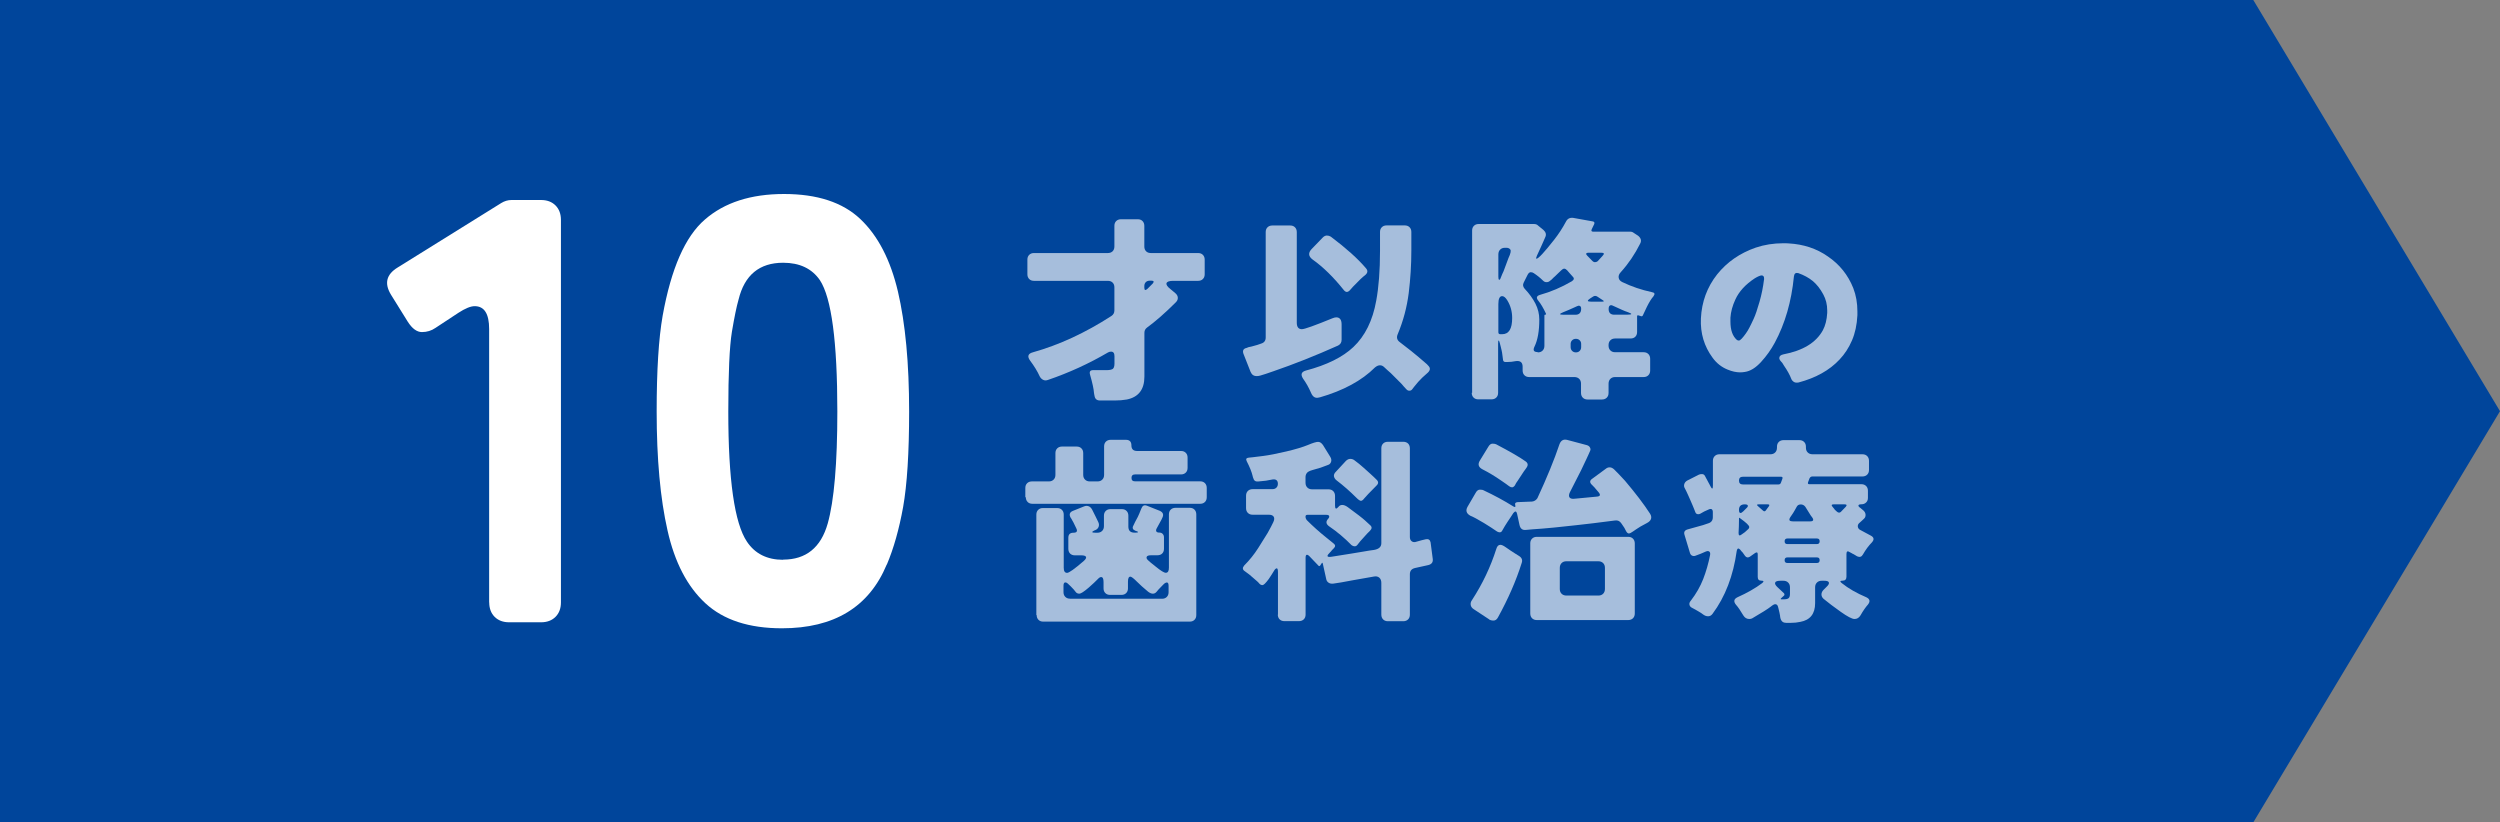
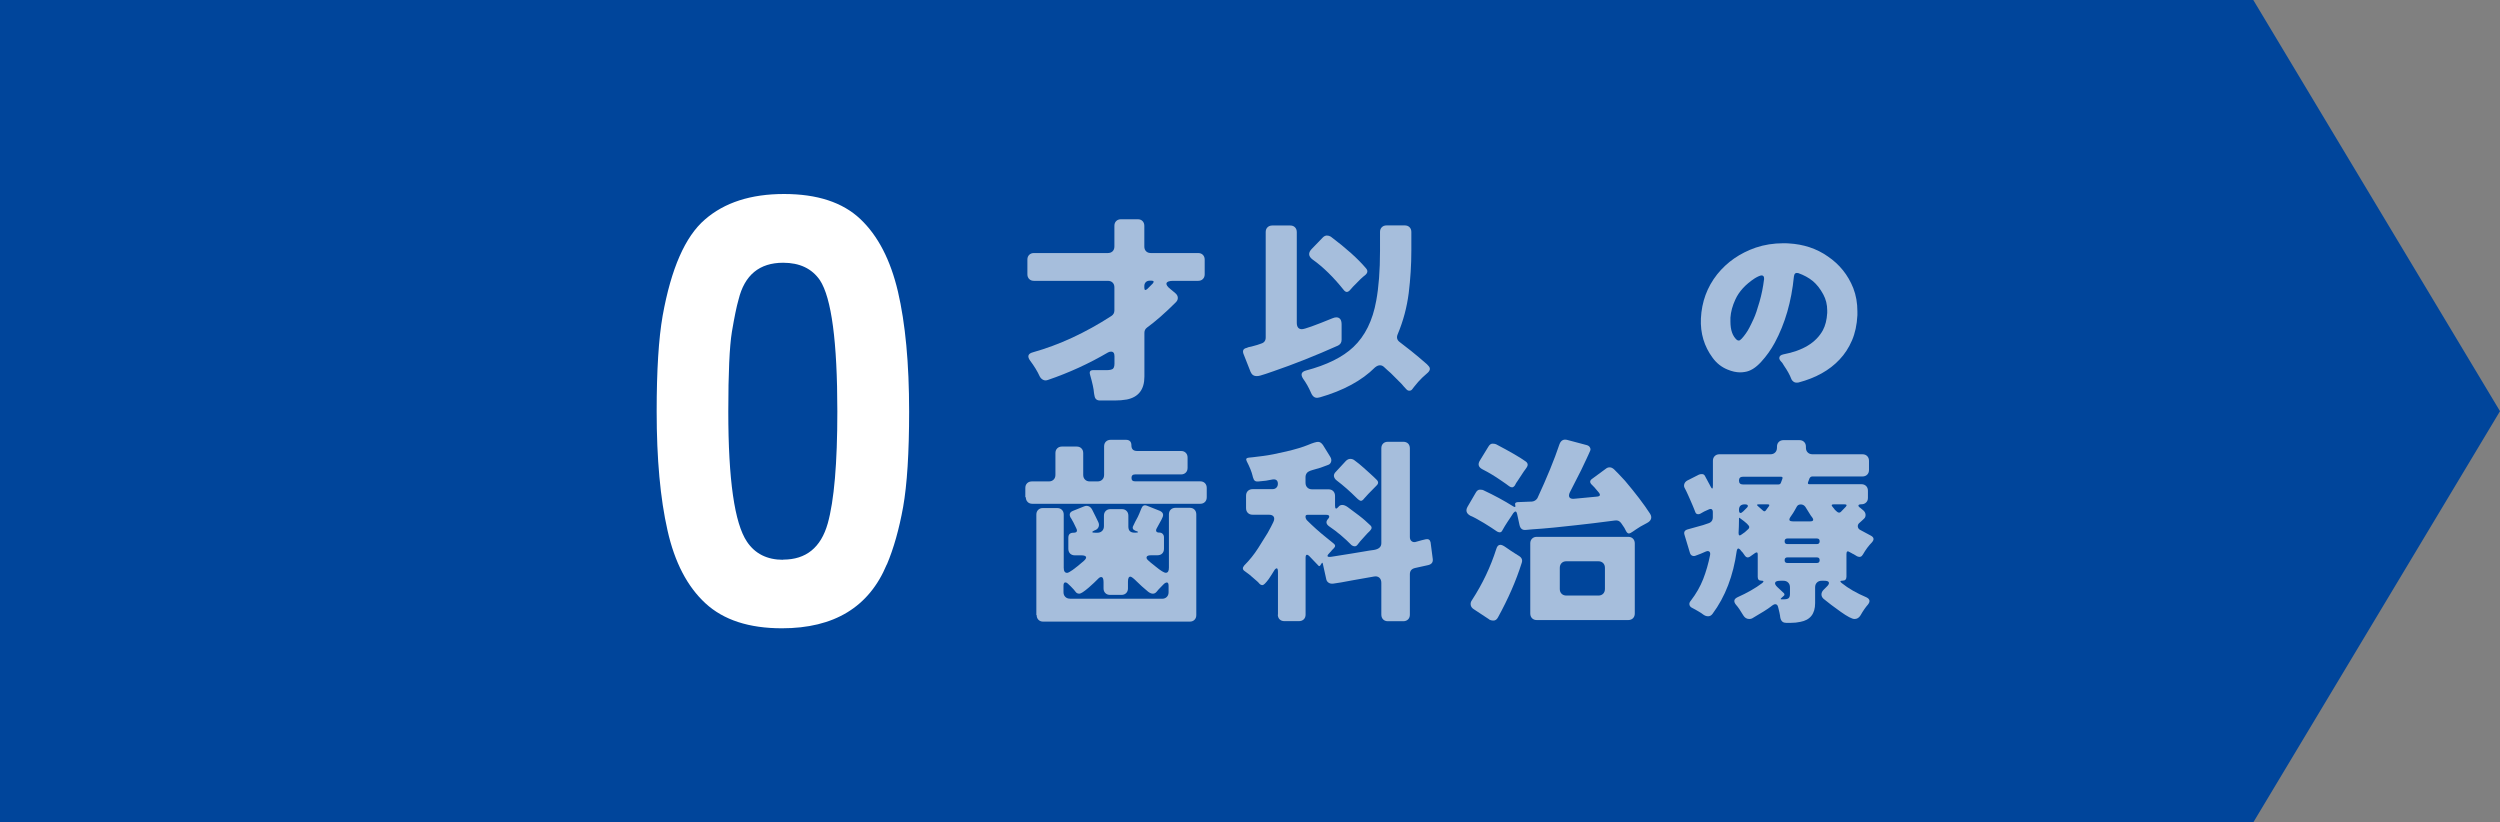
<svg xmlns="http://www.w3.org/2000/svg" id="_レイヤー_2" viewBox="0 0 304 100">
  <rect x="0" y="0" width="304" height="100" fill="#808080" stroke="none" />
  <defs>
    <style>.cls-1{fill:#00459b;}.cls-2{fill:#fff;}.cls-3{fill:#a6bedc;}</style>
  </defs>
  <g id="contents">
    <g>
      <polygon class="cls-1" points="274 100 130 100 0 100 0 50 0 0 130 0 274 0 304 50 274 100" />
      <g>
        <g>
          <path class="cls-3" d="m133.08,48.08c-.02-.1-.03-.19-.05-.29-.03-.48-.19-1.22-.48-2.23-.11-.37.02-.55.38-.55h1.63c.34,0,.58-.05.74-.14.14-.1.22-.31.22-.65v-.91c0-.37-.14-.55-.41-.55-.13,0-.26.03-.38.1-2.32,1.36-4.75,2.47-7.3,3.34-.21.08-.4.08-.58-.01-.18-.09-.31-.22-.41-.4-.3-.66-.7-1.3-1.18-1.94-.37-.51-.26-.85.34-1.01,3.2-.9,6.38-2.37,9.55-4.42.24-.16.36-.38.36-.67v-2.81c0-.24-.07-.43-.22-.58-.14-.14-.34-.21-.58-.21h-8.98c-.24,0-.43-.07-.58-.22s-.22-.34-.22-.58v-1.78c0-.24.07-.43.22-.58s.34-.22.58-.22h8.98c.24,0,.43-.07.58-.21.14-.14.22-.34.22-.58v-2.52c0-.24.07-.43.22-.58.14-.14.34-.22.58-.22h2.04c.24,0,.43.07.58.22.14.14.22.34.22.58v2.52c0,.24.07.43.22.58.14.14.34.21.58.21h5.74c.24,0,.43.07.58.22s.22.34.22.58v1.78c0,.24-.07.43-.22.58s-.34.22-.58.22h-3.02c-.48,0-.75.09-.82.28-.06.18.09.42.46.71l.6.5c.19.16.3.34.31.54.02.2-.06.39-.22.56-1.31,1.31-2.49,2.34-3.53,3.1-.21.16-.31.37-.31.62v5.33c0,1.57-.71,2.5-2.14,2.79-.45.08-.94.12-1.46.12h-1.8c-.4,0-.62-.2-.67-.6Zm6.43-12.94l.67-.67c.18-.22.12-.34-.17-.34h-.19c-.21,0-.37.06-.49.18-.12.12-.18.28-.18.47v.19c0,.32.12.38.36.17Z" />
          <path class="cls-3" d="m152.09,45.27l-.89-2.26c-.13-.38,0-.62.38-.7.08-.03.17-.06.26-.1l.34-.07c.54-.14.94-.26,1.18-.36.37-.11.55-.36.55-.74v-12.82c0-.24.07-.43.22-.58.14-.14.34-.22.58-.22h2.18c.24,0,.43.07.58.22.14.14.22.34.22.58v11.02c0,.53.21.79.62.79.32,0,1.55-.44,3.7-1.32.19-.08.35-.12.48-.12.43,0,.65.29.65.86v1.87c0,.32-.14.55-.43.7-2.75,1.23-5.37,2.27-7.85,3.12-.72.26-1.26.43-1.61.53-.59.16-.98.02-1.15-.41Zm8.35,3.05c-.46.16-.81-.03-1.03-.58-.27-.62-.59-1.19-.96-1.7-.32-.5-.21-.82.34-.98,2.54-.67,4.47-1.62,5.78-2.86,1.42-1.34,2.35-3.22,2.78-5.64.3-1.62.46-3.64.46-6.07v-2.28c0-.24.07-.43.22-.58s.34-.22.58-.22h2.21c.24,0,.43.07.58.22s.22.34.22.58v2.28c0,1.71-.11,3.43-.32,5.15-.22,1.72-.66,3.38-1.33,4.98-.18.4-.1.73.24.98,1.09.83,1.85,1.44,2.28,1.81.43.38.71.62.84.72.13.1.25.22.36.35.26.26.24.53-.05.82-.53.45-.92.83-1.19,1.14-.26.31-.43.51-.49.59s-.14.18-.23.3c-.09.12-.2.18-.35.18s-.26-.06-.36-.17c-.1-.11-.19-.22-.29-.31-.1-.1-.19-.21-.29-.34l-1.32-1.32c-.14-.13-.28-.25-.42-.37-.14-.12-.27-.25-.41-.38-.14-.13-.3-.2-.49-.2s-.39.09-.6.26c-1.6,1.6-3.85,2.82-6.74,3.65Zm2.98-13.03c-1.25-1.57-2.52-2.82-3.82-3.74-.5-.38-.54-.8-.12-1.25l1.37-1.42c.16-.16.33-.24.5-.24s.34.05.48.14c1.87,1.41,3.3,2.69,4.27,3.84.26.29.22.57-.1.84-.27.19-.77.66-1.49,1.42l-.38.43c-.13.13-.25.19-.36.19s-.23-.07-.36-.22Z" />
-           <path class="cls-3" d="m179.01,47.77v-19.73c0-.24.07-.43.22-.58s.34-.22.58-.22h6.72c.21,0,.38.06.5.19l.65.53c.3.27.38.57.22.89-.08.18-.16.36-.24.55-.08.19-.16.38-.25.56-.09.18-.17.36-.24.52-.07.16-.16.36-.28.61-.11.25-.13.37-.05.37.22,0,.94-.77,2.14-2.3.54-.69,1.02-1.42,1.44-2.21.18-.35.46-.5.86-.46l2.38.43c.21.03.27.14.19.34l-.29.6c-.1.21-.04.31.17.31h4.49c.18,0,.32.05.43.14l.55.36c.35.29.43.61.24.96-.64,1.28-1.42,2.43-2.35,3.46-.21.22-.3.45-.26.68.03.23.18.41.46.54,1.1.53,2.3.94,3.6,1.22.32.05.38.21.17.5-.26.29-.52.72-.8,1.28-.28.57-.44.92-.49,1.04-.05.1-.12.13-.22.1l-.31-.1c-.11-.03-.17,0-.17.12v1.9c0,.24-.07.43-.22.58-.14.14-.34.21-.58.21h-1.87c-.24,0-.43.07-.58.22s-.22.34-.22.58v.07c0,.24.07.43.22.58s.34.22.58.22h3.46c.24,0,.43.07.58.22.14.14.22.34.22.58v1.42c0,.24-.07.43-.22.58s-.34.22-.58.22h-3.46c-.24,0-.43.07-.58.22-.14.14-.22.34-.22.58v1.13c0,.24-.07.43-.22.58-.14.14-.34.22-.58.22h-1.75c-.24,0-.43-.07-.58-.22-.14-.14-.22-.34-.22-.58v-1.13c0-.24-.07-.43-.22-.58-.14-.14-.34-.22-.58-.22h-5.5c-.24,0-.43-.07-.58-.22s-.22-.34-.22-.58v-.46c0-.54-.3-.77-.89-.67-.29.06-.61.1-.96.1h-.24c-.16,0-.26-.08-.29-.24-.03-.19-.06-.4-.08-.61-.02-.22-.06-.41-.1-.59s-.08-.33-.11-.46c-.03-.13-.07-.28-.12-.46s-.09-.26-.13-.25c-.04,0-.06.13-.06.37v5.98c0,.24-.07.43-.22.58-.14.14-.34.22-.58.22h-1.61c-.24,0-.43-.07-.58-.22-.14-.14-.22-.34-.22-.58Zm3.29-13.75c.06.02.13-.06.19-.24.14-.37.26-.63.34-.79l.6-1.61c.26-.54.33-.89.23-1.03-.1-.14-.26-.22-.47-.22h-.19c-.24,0-.43.07-.58.22-.14.14-.22.34-.22.58v2.71c0,.24.03.37.1.38Zm.14,6.62h.22c.82,0,1.22-.66,1.22-1.97,0-.8-.2-1.52-.6-2.16-.21-.34-.42-.5-.62-.5-.3,0-.46.32-.46.96v3.43c0,.16.08.24.24.24Zm4.54,2.21h.02c.24,0,.43-.07.58-.22s.22-.34.22-.58v-3.67c0-.08.04-.12.12-.12s.1-.04.07-.12c-.32-.69-.63-1.21-.92-1.56s-.24-.59.18-.72c1.33-.37,2.62-.92,3.89-1.66.29-.19.31-.39.07-.6-.1-.1-.21-.22-.34-.38l-.31-.36c-.13-.13-.24-.19-.35-.19s-.22.06-.35.19-.26.26-.4.38c-.14.13-.24.23-.32.31-.08.08-.13.12-.14.13-.02,0-.04.03-.07.06l-.26.26s-.1.07-.22.17c-.11.1-.24.14-.4.14s-.29-.06-.41-.18c-.12-.12-.22-.21-.3-.28s-.17-.14-.26-.22c-.1-.08-.19-.15-.29-.22-.1-.06-.19-.13-.29-.2-.1-.07-.22-.11-.36-.11s-.27.1-.38.31l-.48.96c-.13.26-.09.5.12.74.56.59,1,1.2,1.31,1.81s.47,1.26.47,1.93c0,1.39-.19,2.49-.58,3.29-.22.45-.1.67.38.67Zm3.1-4.58h1.54c.19,0,.35-.06.47-.18s.18-.3.18-.55-.1-.37-.31-.37c-.05,0-.24.08-.58.24s-.76.34-1.28.55-.52.31-.01.31Zm1.09,4.4c.12.12.27.18.46.18s.34-.06.46-.18.18-.28.18-.47v-.38c0-.18-.06-.32-.18-.44s-.27-.18-.46-.18-.34.06-.46.18-.18.27-.18.44v.38c0,.19.06.35.18.47Zm3.13-10.93l.31-.34.22-.24c.29-.29.26-.43-.1-.43h-1.58c-.14,0-.23.03-.26.1-.03.06,0,.14.1.24l.65.67c.1.1.2.14.32.14s.24-.05.35-.14Zm-.86,4.94h1.39c.24,0,.26-.06.05-.19l-.62-.41c-.19-.13-.38-.13-.55-.01-.18.12-.3.2-.36.23-.38.26-.35.38.1.38Zm2.86,1.58h1.63c.56,0,.58-.1.05-.29-.29-.1-.54-.2-.76-.3-.22-.1-.4-.19-.55-.25-.15-.06-.3-.13-.44-.2-.14-.07-.25-.11-.31-.11-.21,0-.31.15-.31.46,0,.46.23.7.7.7Z" />
          <path class="cls-3" d="m216.36,43.55c0-.24.17-.39.5-.46,2.37-.45,3.97-1.42,4.8-2.93.3-.56.48-1.26.53-2.11v-.31c0-.7-.16-1.35-.48-1.94-.37-.69-.8-1.23-1.28-1.63-.49-.4-1.08-.72-1.76-.96-.08-.02-.14-.02-.19-.02s-.1.02-.17.05c-.1.08-.15.21-.17.38-.3,3.06-1.08,5.74-2.33,8.06-.45.83-1,1.61-1.66,2.33-.66.72-1.32,1.13-1.99,1.22-.18.03-.36.05-.55.05-.48,0-.99-.11-1.54-.34-.74-.3-1.34-.78-1.82-1.44-1.02-1.38-1.5-2.97-1.42-4.78.1-2.02.75-3.8,1.97-5.35,1.2-1.5,2.77-2.59,4.7-3.26,1.04-.35,2.16-.53,3.36-.53.21,0,.42,0,.65.02,1.79.1,3.38.62,4.75,1.58,1.42.96,2.46,2.25,3.1,3.86.34.88.5,1.82.5,2.83v.46c-.06,1.17-.28,2.19-.66,3.07-.38.88-.88,1.66-1.52,2.33-1.22,1.3-2.87,2.22-4.97,2.78-.08.02-.17.02-.28.02s-.21-.03-.32-.1c-.14-.1-.24-.22-.29-.36-.19-.5-.49-1.03-.89-1.61-.08-.13-.14-.23-.19-.31-.05-.05-.11-.12-.19-.22-.13-.14-.19-.28-.19-.41Zm-1.85-9.53v-.2c0-.09-.02-.16-.07-.23-.05-.06-.12-.1-.22-.1-.16,0-.43.11-.82.34-1.15.75-1.94,1.62-2.38,2.59-.35.75-.55,1.49-.6,2.21v.48c0,1.02.26,1.77.79,2.23.08.05.16.07.24.07s.2-.08.35-.24c.15-.16.31-.36.48-.6s.32-.48.44-.72c.13-.24.3-.6.52-1.07.22-.47.45-1.16.71-2.06.26-.9.44-1.8.55-2.7Z" />
          <path class="cls-3" d="m124.68,60.47v-1.13c0-.24.07-.43.22-.58.14-.14.34-.22.58-.22h2.06c.24,0,.43-.07.58-.22s.22-.34.22-.58v-2.64c0-.24.07-.43.22-.58.14-.14.34-.22.58-.22h1.78c.24,0,.43.07.58.22s.22.34.22.58v2.64c0,.24.07.43.22.58s.34.22.58.22h.94c.24,0,.43-.07.58-.22s.22-.34.22-.58v-3.46c0-.24.07-.43.22-.58.14-.14.34-.22.58-.22h1.85c.45,0,.67.23.67.68s.23.68.7.68h5.33c.24,0,.43.07.58.22s.22.34.22.58v1.25c0,.24-.07.43-.22.58-.14.14-.34.22-.58.22h-5.59c-.29,0-.43.14-.43.42s.14.42.43.42h7.92c.24,0,.43.07.58.22.14.14.22.34.22.58v1.13c0,.24-.07.43-.22.58s-.34.22-.58.22h-20.4c-.24,0-.43-.07-.58-.22-.14-.14-.22-.34-.22-.58Zm1.34,14.33v-12.22c0-.24.07-.43.22-.58s.34-.22.58-.22h1.73c.24,0,.43.07.58.22s.22.34.22.58v6.46c0,.42.14.62.41.62.24,0,.91-.48,2.02-1.44.24-.21.33-.38.28-.5s-.24-.19-.56-.19h-.79c-.24,0-.43-.07-.58-.21-.14-.14-.22-.34-.22-.58v-1.34c0-.42.21-.62.62-.62s.53-.18.34-.55l-.34-.7c-.06-.1-.12-.2-.17-.3-.05-.1-.1-.2-.17-.28-.21-.38-.12-.66.26-.82l1.37-.55c.19-.08.38-.09.55-.02.18.06.32.2.44.42s.25.48.4.8l.34.7c.1.21.11.4.04.59-.07.18-.21.32-.42.4h-.02c-.46.21-.44.31.07.31h.22c.24,0,.43-.07.58-.22s.22-.34.22-.58v-1.27c0-.24.07-.43.22-.58s.34-.22.58-.22h1.37c.24,0,.43.07.58.22s.22.34.22.58v1.32c0,.5.25.74.74.74h.14c.18,0,.27-.02.29-.05.02-.06-.1-.13-.34-.19-.3-.13-.38-.34-.22-.62.05-.11.12-.26.22-.46.26-.46.42-.79.5-1,.08-.2.14-.34.17-.42.03-.08.06-.16.1-.24.13-.32.35-.42.67-.29l1.56.62c.38.18.49.45.31.82-.03.08-.07.17-.12.26-.1.19-.29.54-.58,1.06-.08.14-.09.26-.04.36.06.1.17.14.35.14s.32.05.42.16c.1.1.16.24.16.42v1.39c0,.24-.07.43-.22.58-.14.14-.34.21-.58.21h-.74c-.32,0-.51.06-.56.19-.06.13,0,.28.19.44.18.17.34.3.48.41.14.1.27.21.4.32.62.51,1.04.77,1.25.77.26,0,.38-.21.38-.62v-6.48c0-.24.07-.43.22-.58.14-.14.34-.22.58-.22h1.73c.24,0,.43.07.58.22.14.14.22.34.22.58v12.24c0,.24-.07.43-.22.58s-.34.22-.58.22h-17.81c-.24,0-.43-.07-.58-.22s-.22-.34-.22-.58Zm4.1-1.99h11.18c.24,0,.43-.07.58-.22s.22-.34.22-.58v-.77c0-.27-.07-.41-.2-.41s-.28.08-.44.25c-.16.17-.28.29-.36.37-.16.16-.31.32-.44.49-.14.17-.29.25-.47.25s-.37-.08-.58-.24c-.54-.45-1.01-.86-1.39-1.25-.38-.38-.64-.58-.77-.58-.19,0-.29.2-.29.6v.82c0,.24-.07.43-.22.58s-.34.22-.58.22h-1.37c-.24,0-.43-.07-.58-.22s-.22-.34-.22-.58v-.77c0-.4-.1-.6-.29-.6-.11,0-.24.07-.37.21-.14.13-.3.3-.5.49-.2.19-.41.38-.64.58-.58.5-.96.74-1.14.74s-.33-.06-.43-.19c-.1-.13-.19-.23-.25-.31-.11-.13-.24-.26-.38-.4s-.26-.25-.36-.34c-.1-.09-.19-.13-.29-.13-.14,0-.22.14-.22.41v.77c0,.24.07.43.22.58s.34.22.58.22Z" />
          <path class="cls-3" d="m155.4,74.75v-5.18c0-.3-.05-.46-.14-.46s-.19.07-.29.22c-.1.14-.2.31-.31.5-.11.19-.24.38-.38.58-.37.5-.62.74-.76.74s-.26-.06-.37-.17c-.1-.13-.22-.25-.37-.37-.15-.12-.3-.25-.46-.4s-.29-.26-.42-.36-.23-.17-.3-.22c-.07-.05-.15-.1-.23-.17-.29-.19-.31-.42-.07-.7.64-.64,1.21-1.35,1.7-2.12.5-.78.88-1.39,1.15-1.84.32-.58.55-1.01.68-1.3.14-.29.15-.51.05-.67-.1-.16-.3-.24-.59-.24h-1.97c-.24,0-.43-.07-.58-.22s-.22-.34-.22-.58v-1.51c0-.24.07-.43.22-.58.14-.14.34-.22.58-.22h2.42c.19,0,.35-.06.47-.18.12-.12.18-.28.18-.48s-.06-.35-.18-.44-.31-.12-.56-.06c-.26.06-.49.1-.7.13-.34.03-.66.06-.97.1-.31.03-.51-.11-.59-.43-.03-.08-.06-.16-.07-.24-.11-.48-.35-1.08-.72-1.8-.13-.26-.05-.4.24-.43.16-.02.32-.03.49-.05.17-.02.6-.07,1.3-.16.7-.09,1.62-.27,2.77-.54,1.15-.27,2.03-.54,2.64-.79.61-.26,1.02-.38,1.24-.38s.41.13.59.38l.89,1.44c.13.21.16.41.1.6s-.18.32-.36.38c-.18.06-.33.12-.46.17-.13.05-.28.1-.46.17-.32.1-.65.19-1,.29s-.57.22-.67.36-.16.3-.16.48v.7c0,.24.07.43.22.58s.34.22.58.22h1.99c.24,0,.43.07.58.22.14.14.22.34.22.58v1.2c0,.4.14.45.41.14.11-.16.27-.24.47-.24s.42.09.66.26c1.12.82,1.82,1.36,2.1,1.62.28.26.48.45.61.56.26.21.26.44,0,.7l-.36.36-.82.91-.34.43c-.1.13-.21.19-.34.19s-.26-.05-.38-.14c-.83-.85-1.74-1.62-2.74-2.3-.37-.27-.41-.57-.12-.89.13-.14.17-.26.13-.36s-.16-.14-.37-.14h-2.26c-.16,0-.24.07-.24.22s.05.28.14.41c.75.75,1.54,1.46,2.38,2.13l.89.72c.24.18.25.38.02.6-.19.19-.3.3-.31.34-.02.03-.04.06-.07.07l-.17.19c-.18.18-.24.3-.19.37.05.07.2.09.46.05.26-.04.59-.09,1.01-.16.42-.06.88-.14,1.38-.22s1.01-.16,1.51-.25.93-.16,1.28-.2c.59-.1.89-.37.89-.82v-11.54c0-.24.07-.43.22-.58.14-.14.34-.21.58-.21h1.87c.24,0,.43.07.58.21.14.14.22.34.22.58v10.78c0,.22.06.39.19.5.13.11.28.15.46.12.26-.06.52-.14.79-.22l.5-.12c.32-.06.51.06.58.38l.26,1.99c.06.4-.11.66-.53.77l-1.63.36c-.42.1-.62.35-.62.77v4.9c0,.24-.07.43-.22.58-.14.14-.34.22-.58.22h-1.87c-.24,0-.43-.07-.58-.22-.14-.14-.22-.34-.22-.58v-3.86c0-.29-.09-.5-.26-.65-.18-.14-.4-.18-.67-.12-.96.16-1.77.3-2.44.43s-1.17.22-1.52.28c-.35.06-.66.1-.91.14s-.46,0-.62-.11c-.16-.11-.26-.27-.29-.48l-.41-1.85c-.03-.11-.08-.12-.14-.02l-.17.26c-.05.08-.11.1-.19.05l-1.13-1.18c-.1-.11-.2-.17-.3-.17s-.16.12-.16.36v6.91c0,.24-.07.43-.22.58-.14.14-.34.22-.58.22h-1.78c-.24,0-.43-.07-.58-.22-.14-.14-.22-.34-.22-.58Zm11.98-15.7c-.85.85-1.34,1.37-1.49,1.56-.14.19-.28.29-.4.29s-.31-.13-.56-.38c-.78-.78-1.58-1.48-2.38-2.09-.19-.14-.3-.31-.34-.5-.03-.19.04-.38.22-.55l1.22-1.32c.18-.18.36-.26.54-.26s.34.05.47.14c.42.3.8.62,1.16.94.36.32.63.56.8.72.35.32.6.55.74.7.29.26.29.51,0,.77Z" />
          <path class="cls-3" d="m197.76,64.64l-.24-.46-.36-.53c-.19-.29-.45-.41-.77-.36-1.97.26-3.56.45-4.78.58-1.22.13-2.09.22-2.63.28-.54.06-1.02.1-1.45.13-.93.06-1.6.12-2,.16-.41.04-.66-.16-.76-.61l-.29-1.34c-.08-.35-.23-.38-.46-.1l-.31.48c-.13.18-.25.36-.37.55-.12.19-.24.38-.35.55l-.29.5c-.08.18-.19.26-.32.26s-.28-.05-.43-.16c-.15-.1-.36-.25-.64-.43s-.56-.36-.86-.54c-.77-.46-1.32-.76-1.66-.89-.48-.27-.59-.63-.34-1.08l.98-1.68c.14-.27.32-.41.53-.41s.37.03.48.1c1.26.59,2.46,1.24,3.58,1.94.21.13.29.08.24-.14-.08-.22,0-.35.26-.38l1.78-.07c.27-.03.49-.17.65-.41,1.15-2.48,2.05-4.67,2.69-6.58.18-.46.5-.63.96-.5l2.33.62c.19.05.33.14.41.29s.09.28.02.42c-.06.14-.12.26-.16.36-.04.11-.13.31-.28.61l-.65,1.37-1.37,2.69c-.13.27-.14.48-.05.62.1.14.29.2.58.17l2.74-.26c.42-.03.49-.21.22-.53l-.41-.48s-.03-.05-.05-.06-.03-.03-.05-.06l-.22-.22s-.03-.03-.04-.05c0-.02-.03-.03-.06-.05-.27-.27-.26-.51.05-.72l1.66-1.22c.13-.11.28-.17.47-.17s.37.09.55.26c.18.18.38.38.6.61.22.23.45.48.71.76,1.26,1.49,2.28,2.82,3.05,4.01.14.22.18.44.11.64s-.24.36-.49.49l-.79.43c-.38.24-.69.44-.91.6-.22.16-.39.24-.5.24s-.22-.08-.31-.24Zm-16.7,10.66l-1.85-1.22c-.21-.13-.33-.3-.37-.5-.04-.21.01-.42.16-.62,1.28-1.97,2.26-4.04,2.95-6.21.1-.34.26-.5.5-.5.16,0,.37.1.64.29.26.19.48.34.64.44.16.1.32.21.48.31.16.1.32.21.48.3.37.22.48.52.34.89-.67,2.13-1.63,4.33-2.88,6.6-.14.26-.32.38-.54.38s-.4-.05-.54-.14Zm3.17-16.3c-.13.18-.25.26-.36.26s-.23-.04-.35-.13c-.12-.09-.25-.18-.38-.28-.14-.1-.31-.21-.52-.36-.83-.58-1.62-1.05-2.35-1.42-.5-.26-.6-.62-.31-1.08l1.03-1.68c.14-.24.31-.36.49-.36s.33.02.44.07c1.71.9,2.91,1.59,3.6,2.09.29.21.32.46.1.77-.05.06-.1.13-.14.2-.05.07-.1.15-.17.23l-.79,1.2c-.11.14-.21.3-.29.48Zm1.85,15.6v-8.52c0-.24.07-.43.22-.58s.34-.22.58-.22h11.11c.24,0,.43.07.58.22.14.14.22.34.22.58v8.52c0,.24-.07.43-.22.58-.14.14-.34.22-.58.22h-11.11c-.24,0-.43-.07-.58-.22-.14-.14-.22-.34-.22-.58Zm4.39-2.18h3.89c.24,0,.43-.07.58-.22.14-.14.22-.34.22-.58v-2.57c0-.24-.07-.43-.22-.58-.14-.14-.34-.22-.58-.22h-3.89c-.24,0-.43.07-.58.22-.14.14-.22.34-.22.58v2.57c0,.24.07.43.22.58.14.14.34.22.58.22Z" />
          <path class="cls-3" d="m217.15,75.73c-.43,0-.66-.3-.7-.89-.02-.11-.04-.23-.07-.35-.03-.12-.06-.23-.08-.34-.02-.1-.05-.21-.08-.32-.05-.24-.17-.36-.36-.36-.11,0-.3.1-.55.31-.32.25-1.07.73-2.26,1.42-.11.05-.22.07-.34.07-.3,0-.54-.14-.72-.43-.34-.58-.64-1.02-.91-1.32-.3-.38-.24-.68.19-.89,1.18-.53,2.19-1.1,3.02-1.73.22-.19.19-.29-.11-.29s-.44-.15-.44-.46v-2.74c0-.24-.1-.3-.31-.17l-.65.46c-.22.14-.42.11-.58-.1l-.29-.41c-.11-.11-.22-.23-.31-.36-.21-.21-.34-.16-.41.14-.42,3.04-1.4,5.6-2.95,7.68-.14.19-.32.29-.53.29s-.4-.07-.58-.2c-.18-.14-.36-.26-.54-.36-.18-.1-.33-.19-.43-.25-.1-.06-.24-.14-.41-.22s-.27-.2-.31-.36.01-.33.16-.5c.66-.86,1.16-1.74,1.51-2.64.35-.9.63-1.87.84-2.93.03-.19,0-.33-.1-.41-.1-.08-.24-.08-.43,0l-.6.26-.58.22c-.18.08-.33.09-.47.02-.14-.06-.23-.18-.28-.36l-.65-2.16c-.11-.34,0-.56.36-.67l1.9-.53.65-.22c.35-.11.53-.36.53-.74v-.62c0-.18-.05-.29-.14-.35-.1-.05-.22-.04-.38.04l-.53.24-.46.26c-.1.05-.18.07-.26.07-.18,0-.29-.08-.35-.23-.06-.15-.11-.29-.16-.41-.05-.12-.11-.27-.19-.46-.08-.18-.17-.4-.28-.65s-.2-.46-.29-.65-.16-.33-.2-.43c-.05-.1-.11-.23-.19-.37-.08-.14-.09-.3-.04-.47s.17-.31.35-.42l1.42-.72c.1-.05.22-.07.38-.07s.28.07.36.22c.08.14.14.26.18.34s.08.16.13.24.08.14.1.19l.17.31s.03.06.04.08c0,.02.02.05.04.08.21.42.31.39.31-.07v-3c0-.24.07-.43.22-.58s.34-.22.58-.22h6.19c.24,0,.43-.07.58-.22.14-.14.22-.34.22-.58v-.12c0-.24.07-.43.22-.58.14-.14.34-.22.58-.22h1.92c.24,0,.43.07.58.22s.22.34.22.58v.12c0,.24.07.43.22.58.14.14.34.22.58.22h6.07c.24,0,.43.07.58.22.14.14.22.34.22.58v1.1c0,.24-.07.43-.22.58-.14.14-.34.22-.58.22h-6.1c-.14,0-.26.08-.34.24l-.17.46c-.05.16,0,.24.14.24h6.34c.24,0,.43.07.58.22s.22.34.22.58v.87c0,.22-.07.41-.22.55-.14.14-.33.22-.55.22s-.35.04-.38.13c-.03.09.05.2.24.32l.26.22c.22.16.34.35.36.56.02.22-.04.39-.18.52-.14.13-.24.22-.31.29-.07.06-.17.15-.29.26-.12.11-.17.25-.16.41.02.16.1.29.24.38.29.16.56.3.8.43.25.13.43.22.54.29.4.21.44.49.12.84-.38.38-.74.87-1.08,1.46-.16.29-.39.36-.7.22l-.43-.26c-.08-.03-.16-.07-.23-.12-.07-.05-.15-.09-.23-.12-.27-.19-.41-.12-.41.22v2.76c0,.32-.16.48-.47.48s-.35.1-.11.29c.82.66,1.82,1.23,3,1.73.43.21.5.5.19.89-.27.3-.58.74-.91,1.32-.18.29-.42.43-.72.43s-.87-.3-1.7-.89c-.83-.59-1.52-1.11-2.06-1.56-.18-.16-.26-.34-.26-.54s.09-.39.26-.56l.36-.36c.24-.22.33-.4.28-.54-.06-.14-.24-.2-.56-.2h-.31c-.24,0-.43.07-.58.22s-.22.34-.22.58v1.92c0,1.3-.6,2.06-1.8,2.28-.35.08-.74.12-1.18.12h-.58Zm-5.69-12.5c0,.51-.02,1.04-.05,1.58,0,.32.12.38.36.19l.41-.29.34-.31c.11-.08.18-.18.19-.31,0-.19-.38-.55-1.13-1.08-.08-.08-.12-.06-.12.05v.17Zm.48-4.32h4.32c.16,0,.26-.08.31-.24l.17-.46c.05-.16,0-.24-.17-.24h-4.63c-.32,0-.48.16-.48.47s.16.47.48.47Zm0,3.31l.41-.41c.16-.14.22-.26.18-.35-.04-.09-.16-.13-.37-.13-.46,0-.7.22-.7.67,0,.26.06.38.19.38.08,0,.18-.06.29-.17Zm2.81-.19l.34-.46c.11-.16.07-.24-.12-.24h-1.13c-.22,0-.25.07-.07.22l.6.53c.14.14.27.13.38-.05Zm1.9,10.85h.22c.29,0,.49-.04.61-.13.12-.09.18-.27.18-.54v-.79c0-.24-.07-.43-.22-.58s-.34-.22-.58-.22h-.36c-.37,0-.58.07-.64.22s.04.34.3.58l.77.72c.08.11.08.21,0,.29l-.34.31c-.1.1-.08.14.05.14Zm.7-6.72h3.58c.22,0,.34-.11.34-.34s-.11-.34-.34-.34h-3.58c-.22,0-.34.11-.34.34s.11.34.34.34Zm0,2.3h3.58c.22,0,.34-.11.34-.34s-.11-.34-.34-.34h-3.58c-.22,0-.34.11-.34.34s.11.34.34.34Zm.62-5.06h2.14c.4,0,.48-.17.24-.5-.1-.11-.21-.28-.34-.5l-.48-.77c-.14-.19-.33-.29-.55-.29s-.38.08-.48.25c-.1.17-.18.31-.24.43-.06.12-.14.24-.22.37l-.34.5c-.21.34-.12.5.26.5Zm5.9-1.18l.58-.6c.16-.19.11-.29-.14-.29h-1.34c-.26,0-.3.1-.14.29l.24.29.02.05.26.24c.19.18.37.18.53.02Z" />
        </g>
        <g>
-           <path class="cls-2" d="m59.48,73.26v-33.25c0-1.86-.59-2.78-1.76-2.78-.49,0-1.15.27-1.98.81l-2.78,1.83c-.49.34-1.04.51-1.65.51s-1.18-.41-1.72-1.25l-2.05-3.3c-.83-1.37-.56-2.46.81-3.3l12.6-7.84c.39-.24.81-.37,1.25-.37h3.59c.73,0,1.32.22,1.76.66.44.44.66,1.03.66,1.76v46.51c0,.73-.22,1.32-.66,1.76-.44.44-1.03.66-1.76.66h-3.88c-.73,0-1.32-.22-1.76-.66s-.66-1.03-.66-1.76Z" />
          <path class="cls-2" d="m107.83,68.64c-2.15,5.18-6.4,7.76-12.75,7.76-4,0-7.1-1.01-9.3-3.04-2.2-2.03-3.74-4.98-4.61-8.86-.88-3.88-1.32-8.7-1.32-14.47,0-4.98.24-8.86.73-11.65,1.03-5.71,2.73-9.61,5.13-11.68,2.39-2.08,5.6-3.11,9.63-3.11s7.12,1.01,9.27,3.04c2.15,2.03,3.67,4.97,4.58,8.83.9,3.86,1.36,8.72,1.36,14.58,0,5.03-.25,8.9-.73,11.61-.49,2.71-1.15,5.04-1.98,7Zm-12.6-.59c2.78,0,4.59-1.46,5.42-4.39.78-2.78,1.17-7.33,1.17-13.62,0-8.5-.71-13.82-2.12-15.97-.98-1.42-2.47-2.12-4.47-2.12-2.88,0-4.69,1.49-5.42,4.47-.24.83-.51,2.14-.81,3.92-.29,1.78-.44,5.02-.44,9.71,0,8.3.76,13.58,2.27,15.82.98,1.46,2.44,2.2,4.4,2.2Z" />
        </g>
      </g>
    </g>
  </g>
</svg>